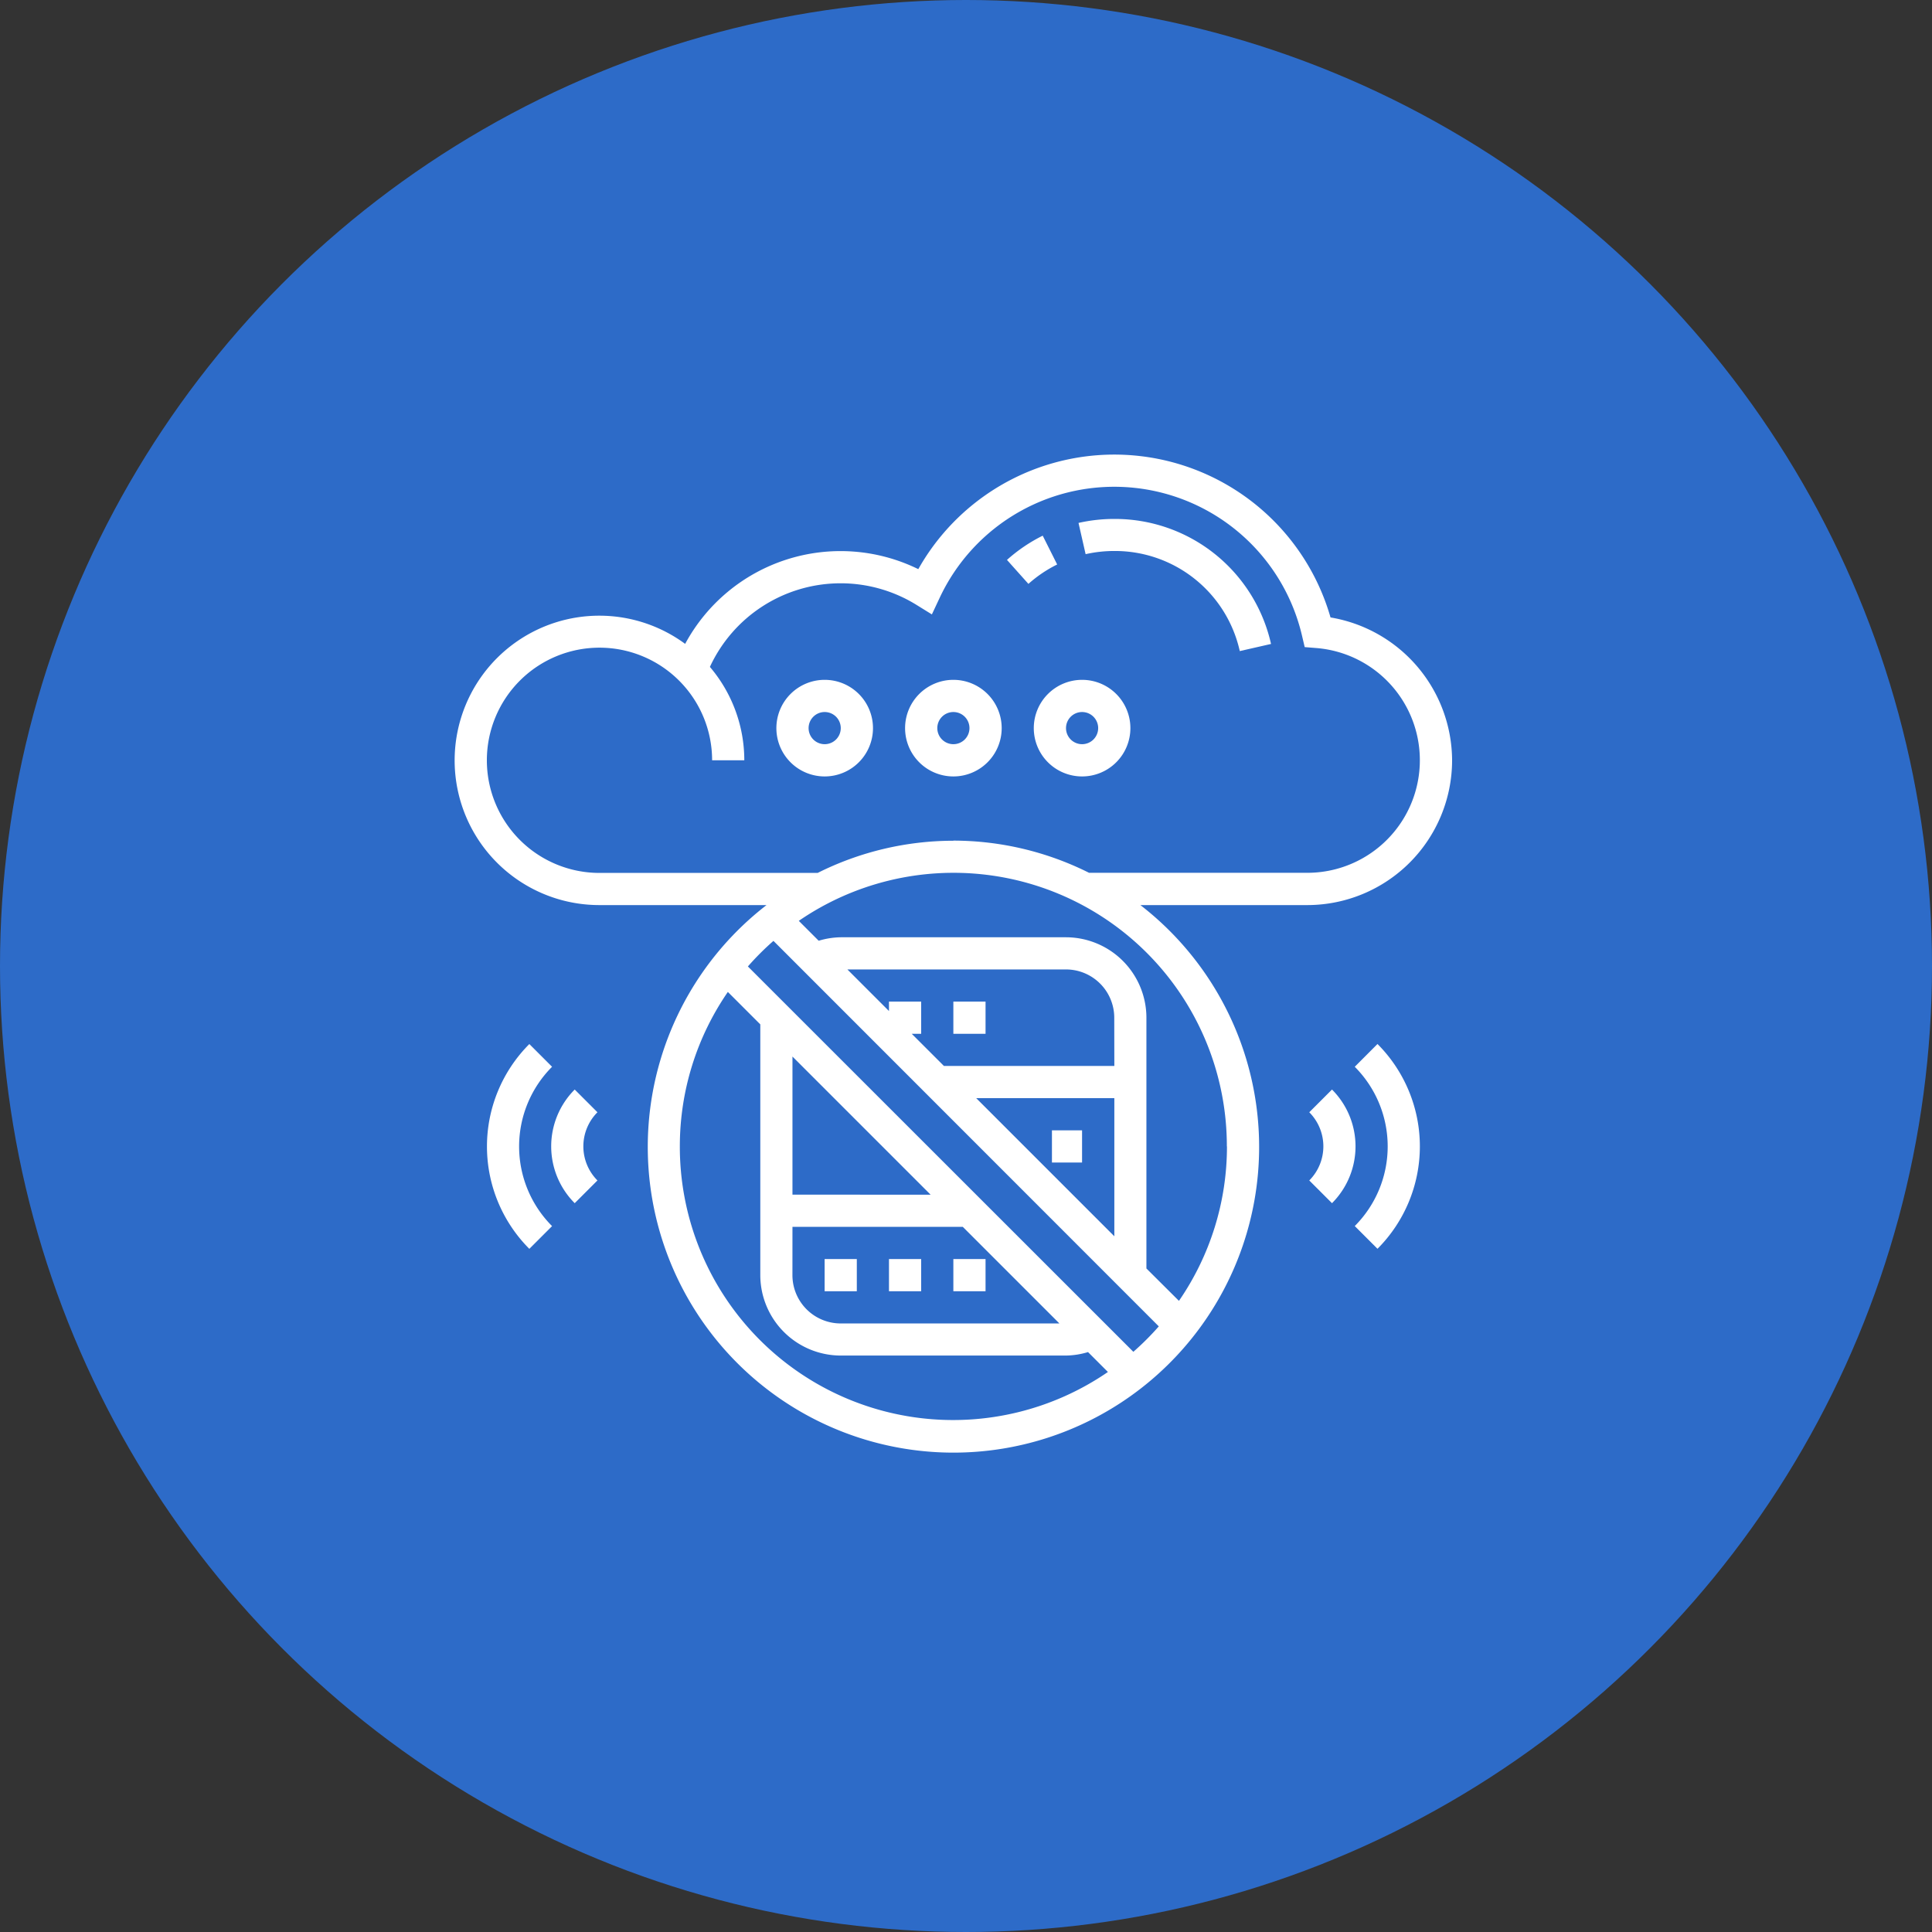
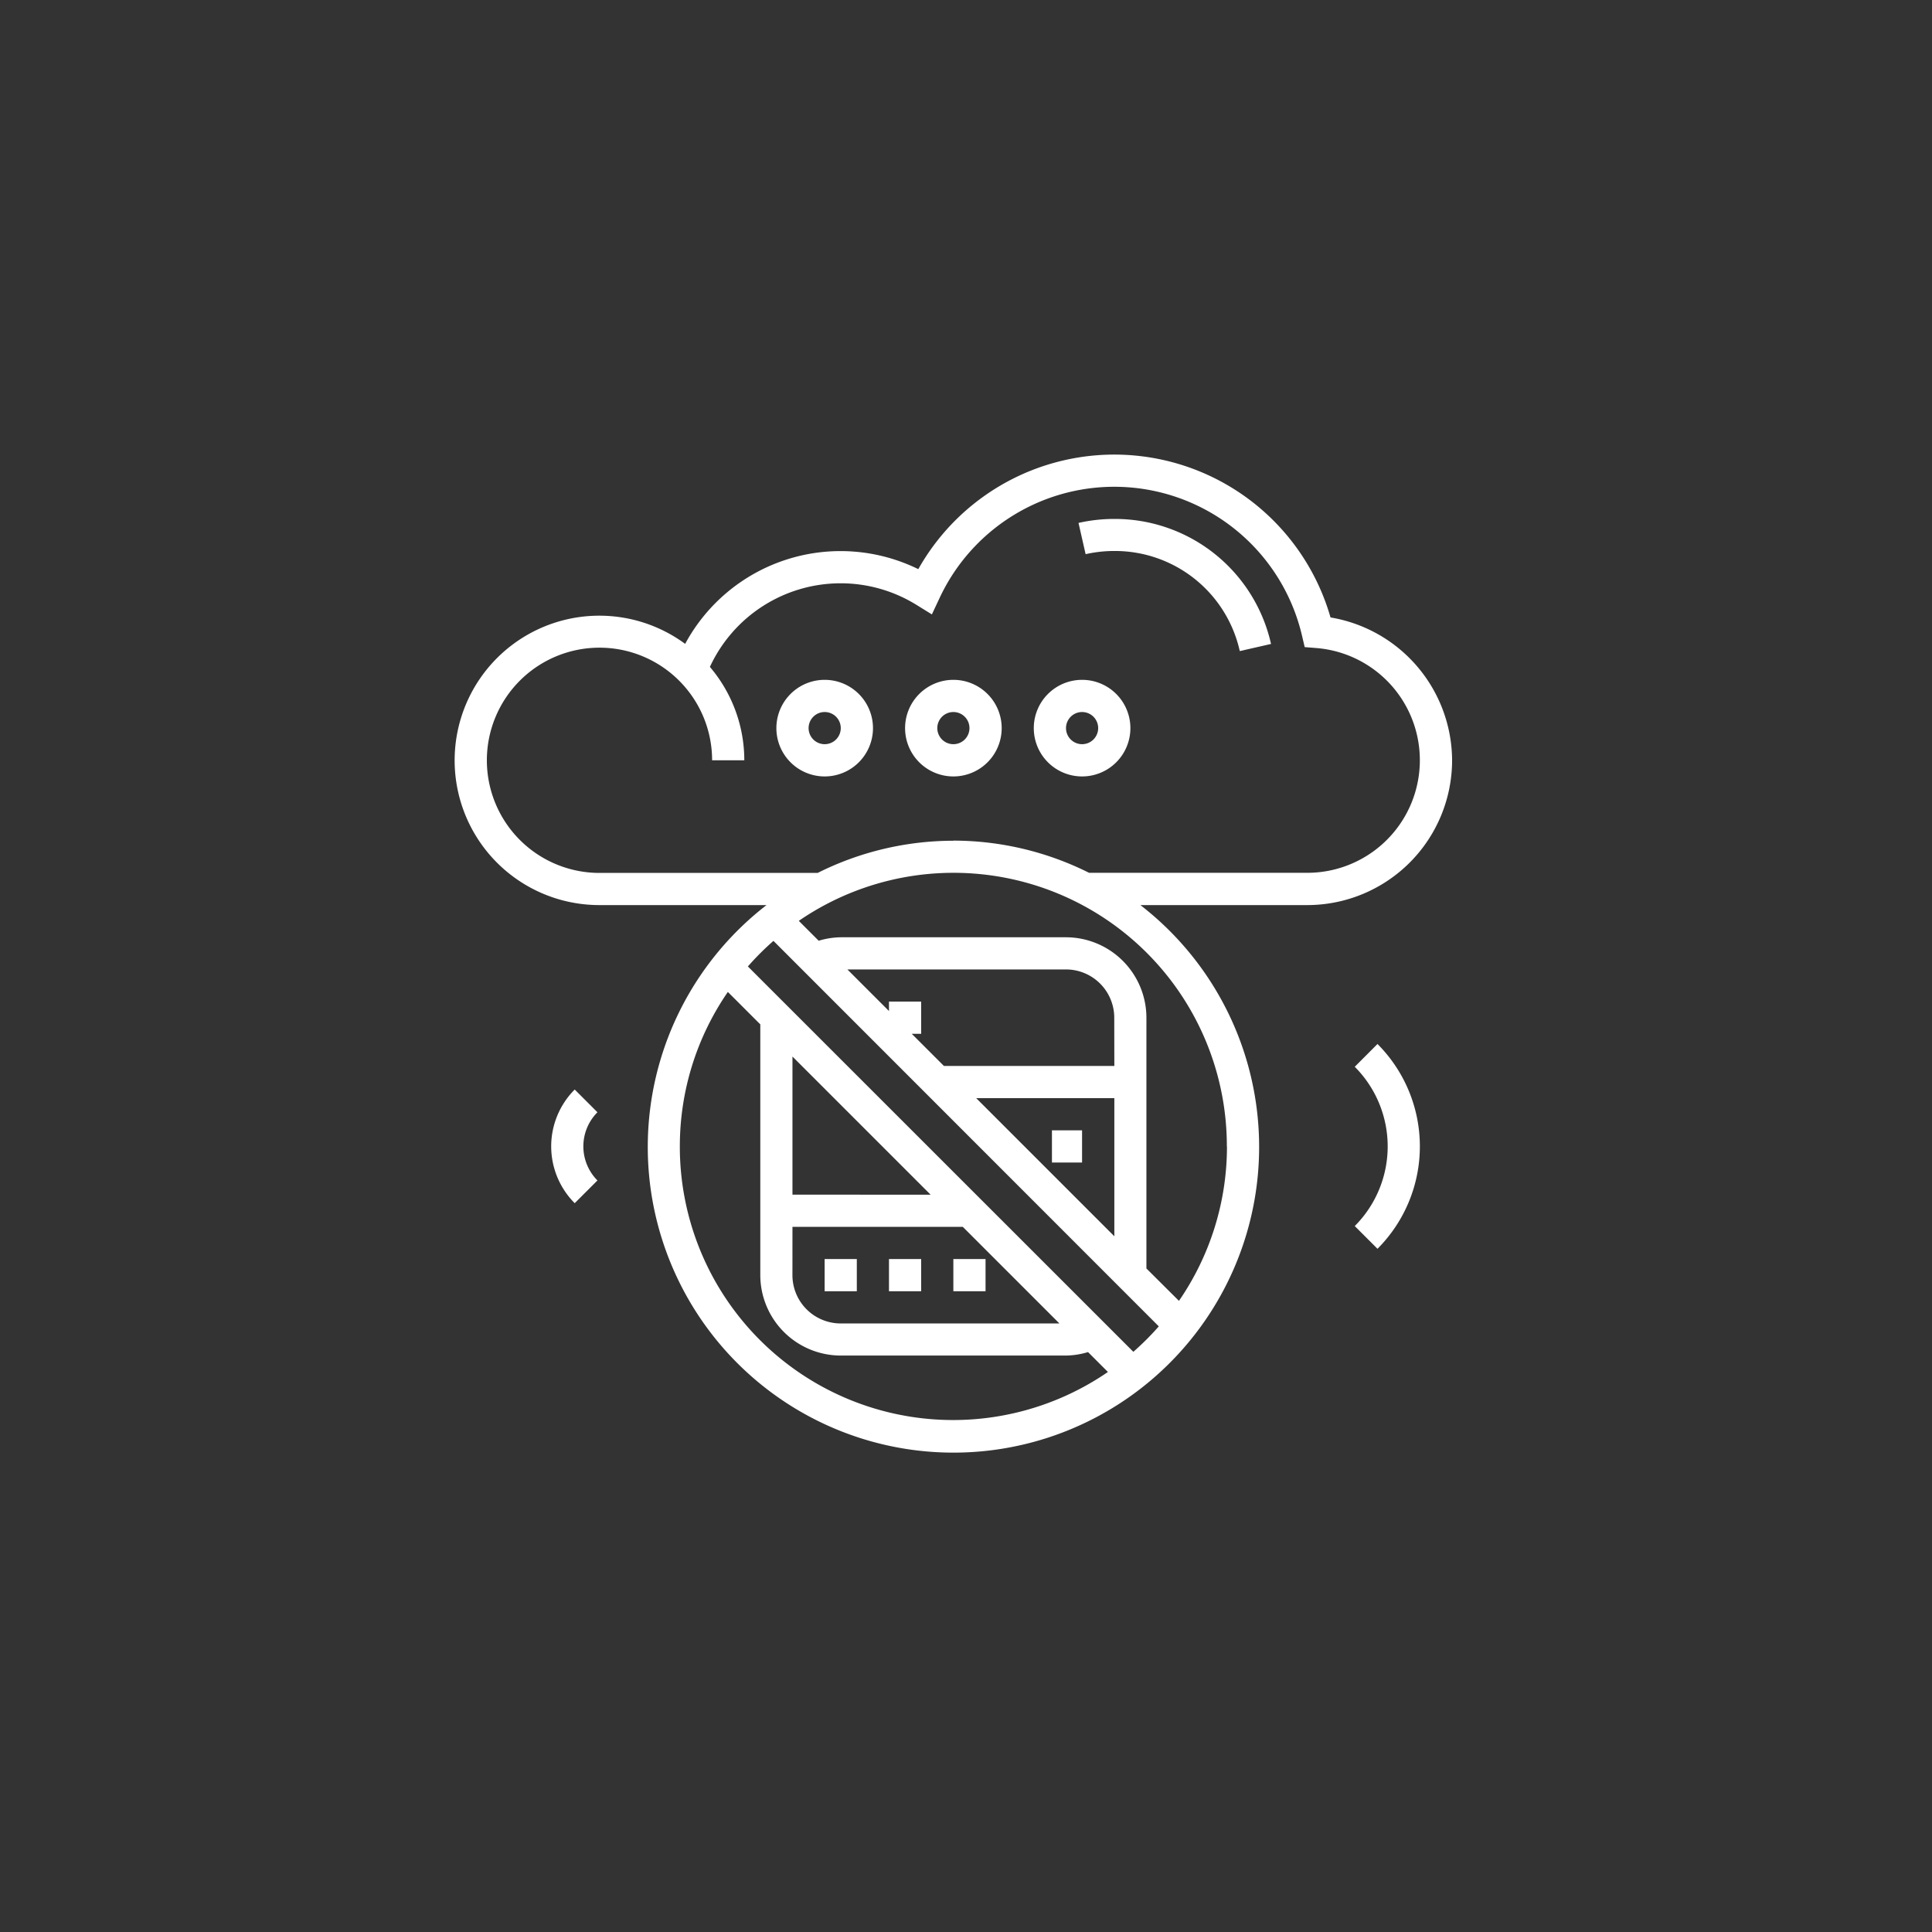
<svg xmlns="http://www.w3.org/2000/svg" id="Akka_Serverless_Expertis" data-name="Akka Serverless Expertis" width="68" height="68" viewBox="0 0 68 68">
  <rect x="0" y="0" width="68" height="68" fill="#333333" stroke="none" />
-   <circle id="Ellipse_126" data-name="Ellipse 126" cx="34" cy="34" r="34" fill="#2d6bc8" />
  <g id="cloud" transform="translate(15 15)">
-     <path id="Path_690" data-name="Path 690" d="M32,35h1.133v1.133H32Z" transform="translate(-13.445 -14.747)" fill="#fff" />
    <path id="Path_691" data-name="Path 691" d="M28,51h1.133v1.133H28Z" transform="translate(-11.711 -21.686)" fill="#fff" />
    <path id="Path_692" data-name="Path 692" d="M32,51h1.133v1.133H32Z" transform="translate(-13.445 -21.686)" fill="#fff" />
    <path id="Path_693" data-name="Path 693" d="M24,51h1.133v1.133H24Z" transform="translate(-9.976 -21.686)" fill="#fff" />
    <path id="Path_694" data-name="Path 694" d="M38.128,43h1.06v1.133h-1.06Z" transform="translate(-16.103 -18.216)" fill="#fff" />
-     <path id="Path_695" data-name="Path 695" d="M54.922,40.465l-.8.8a1.7,1.7,0,0,1,0,2.4l.8.8a2.83,2.83,0,0,0,0-4Z" transform="translate(-23.04 -17.117)" fill="#fff" />
    <path id="Path_696" data-name="Path 696" d="M56.95,38.436a3.969,3.969,0,0,1,0,5.606l.8.8a5.1,5.1,0,0,0,0-7.208Z" transform="translate(-24.267 -15.889)" fill="#fff" />
    <path id="Path_697" data-name="Path 697" d="M7.83,40.465a2.83,2.83,0,0,0,0,4l.8-.8a1.7,1.7,0,0,1,0-2.4Z" transform="translate(-2.602 -17.117)" fill="#fff" />
-     <path id="Path_698" data-name="Path 698" d="M5.3,38.437l-.8-.8a5.1,5.1,0,0,0,0,7.208l.8-.8A3.969,3.969,0,0,1,5.3,38.437Z" transform="translate(-0.869 -15.89)" fill="#fff" />
    <path id="Path_699" data-name="Path 699" d="M36.109,11.759A5.123,5.123,0,0,0,31.83,6.732a7.918,7.918,0,0,0-14.509-1.7A6.213,6.213,0,0,0,9.115,7.662,5.093,5.093,0,1,0,6.1,16.856h5.879a10.759,10.759,0,1,0,13.159,0h5.879A5.1,5.1,0,0,0,36.109,11.759ZM8.928,25.35a9.571,9.571,0,0,1,1.69-5.437l1.142,1.142V29.88a2.835,2.835,0,0,0,2.831,2.831h7.928a2.818,2.818,0,0,0,.776-.122l.7.7A9.619,9.619,0,0,1,8.928,25.35Zm3.964,2.831h5.995l3.4,3.4H14.591a1.7,1.7,0,0,1-1.7-1.7Zm0-1.133V22.187l4.862,4.862Zm12,5.533L11.323,19.016a9.742,9.742,0,0,1,.9-.9L25.786,31.684A9.729,9.729,0,0,1,24.888,32.581Zm-5.533-8.93h4.862v4.862Zm4.862-1.133H18.223L17.09,21.386h.332V20.253H16.289v.332l-1.464-1.464h7.693a1.7,1.7,0,0,1,1.7,1.7Zm3.964,2.831a9.571,9.571,0,0,1-1.69,5.437L25.35,29.646V20.82a2.835,2.835,0,0,0-2.831-2.831H14.591a2.818,2.818,0,0,0-.776.122l-.7-.7A9.619,9.619,0,0,1,28.181,25.35ZM18.555,14.591a10.677,10.677,0,0,0-4.776,1.133H6.1a3.964,3.964,0,1,1,3.964-3.964h1.133A5.071,5.071,0,0,0,9.986,8.473a5.069,5.069,0,0,1,7.273-2.182l.54.334.27-.575A6.786,6.786,0,0,1,30.827,7.376l.094.4.412.033a3.962,3.962,0,0,1-.321,7.911H23.331a10.677,10.677,0,0,0-4.776-1.133Z" fill="#fff" />
-     <path id="Path_700" data-name="Path 700" d="M36.591,6.04a5.651,5.651,0,0,0-1.258.853l.755.844A4.534,4.534,0,0,1,37.1,7.054Z" transform="translate(-14.891 -2.186)" fill="#fff" />
    <path id="Path_701" data-name="Path 701" d="M41.037,5a5.716,5.716,0,0,0-1.258.14l.25,1.1a4.56,4.56,0,0,1,1.008-.112,4.5,4.5,0,0,1,4.418,3.523l1.1-.251A5.632,5.632,0,0,0,41.037,5Z" transform="translate(-16.819 -1.735)" fill="#fff" />
    <path id="Path_702" data-name="Path 702" d="M38.7,15a1.7,1.7,0,1,0,1.7,1.7A1.7,1.7,0,0,0,38.7,15Zm0,2.265a.566.566,0,1,1,.566-.566A.566.566,0,0,1,38.7,17.265Z" transform="translate(-15.614 -6.072)" fill="#fff" />
    <path id="Path_703" data-name="Path 703" d="M30.7,15a1.7,1.7,0,1,0,1.7,1.7A1.7,1.7,0,0,0,30.7,15Zm0,2.265a.566.566,0,1,1,.566-.566A.566.566,0,0,1,30.7,17.265Z" transform="translate(-12.144 -6.072)" fill="#fff" />
    <path id="Path_704" data-name="Path 704" d="M22.7,15a1.7,1.7,0,1,0,1.7,1.7A1.7,1.7,0,0,0,22.7,15Zm0,2.265a.566.566,0,1,1,.566-.566A.566.566,0,0,1,22.7,17.265Z" transform="translate(-8.674 -6.072)" fill="#fff" />
  </g>
</svg>